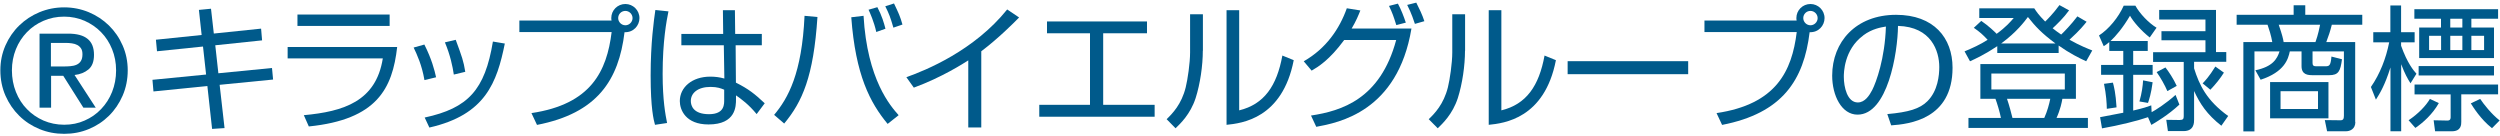
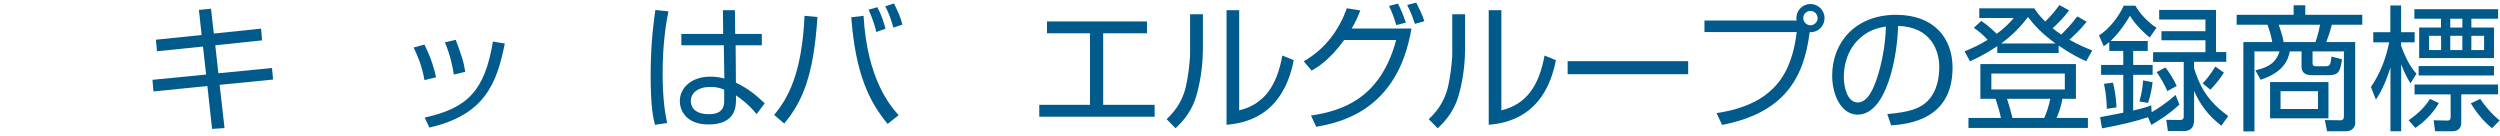
<svg xmlns="http://www.w3.org/2000/svg" id="_レイヤー_2" data-name="レイヤー_2" viewBox="0 0 275 15">
  <defs>
    <style>
      .cls-1 {
        fill: #005a8b;
      }

      .cls-2 {
        fill: none;
      }
    </style>
  </defs>
  <g id="_レイヤー_2-2" data-name="レイヤー_2">
    <g>
      <g>
-         <path class="cls-1" d="M.6,5c.37-.84.88-1.58,1.52-2.2.64-.62,1.38-1.11,2.23-1.46s1.75-.53,2.71-.53,1.85.18,2.7.53c.84.35,1.58.84,2.22,1.46.63.62,1.14,1.35,1.51,2.2.37.84.56,1.76.56,2.74s-.19,1.93-.56,2.78c-.37.85-.87,1.59-1.51,2.22s-1.37,1.11-2.22,1.46c-.84.35-1.74.52-2.7.52s-1.86-.17-2.71-.52c-.85-.35-1.59-.83-2.23-1.46-.64-.63-1.14-1.36-1.52-2.22C.23,9.67.04,8.74.04,7.74s.19-1.89.56-2.74ZM1.75,10.11c.29.73.69,1.36,1.21,1.89.51.53,1.12.95,1.82,1.26.7.3,1.46.46,2.28.46s1.56-.15,2.25-.46c.69-.3,1.3-.72,1.81-1.26.51-.53.92-1.16,1.21-1.89.29-.73.44-1.52.44-2.37s-.15-1.61-.44-2.33c-.29-.72-.69-1.34-1.21-1.87-.51-.53-1.12-.94-1.81-1.25-.7-.3-1.45-.46-2.25-.46s-1.58.15-2.28.46c-.7.3-1.31.72-1.82,1.25-.51.53-.92,1.15-1.21,1.87-.29.72-.44,1.5-.44,2.33s.15,1.65.44,2.37ZM7.49,3.7c.97,0,1.68.19,2.15.58.47.38.7.97.7,1.75,0,.73-.2,1.27-.61,1.61-.41.34-.92.54-1.53.61l2.33,3.59h-1.36l-2.21-3.5h-1.34v3.5h-1.27V3.7h3.15ZM6.93,7.31c.29,0,.56,0,.81-.03.25-.02.48-.07.68-.16.2-.09.36-.22.47-.4.12-.18.18-.43.18-.75,0-.27-.05-.49-.16-.65-.11-.16-.24-.28-.41-.37-.17-.09-.36-.15-.58-.18-.22-.03-.43-.05-.64-.05h-1.68v2.59h1.32Z" />
        <g>
          <path class="cls-1" d="M21.87,1.09l1.34-.13.31,2.73,5.2-.54.11,1.29-5.15.54.34,3.08,5.9-.58.12,1.27-5.88.58.54,4.76-1.37.09-.52-4.72-5.93.6-.11-1.28,5.9-.58-.34-3.08-5.06.52-.12-1.27,5.03-.52-.3-2.75Z" />
-           <path class="cls-1" d="M43.69,5.16c-.52,4.58-2.22,7.99-9.72,8.75l-.55-1.24c4.36-.4,7.94-1.51,8.69-6.25h-10.47v-1.25h12.05ZM42.86,1.6v1.25h-10.14v-1.25h10.14Z" />
          <path class="cls-1" d="M46.69,8.81c-.28-1.64-.81-2.79-1.19-3.58l1.18-.33c.81,1.61,1.11,2.79,1.29,3.6l-1.27.31ZM46.71,12.93c4.78-1.03,6.63-3.03,7.51-8.36l1.31.22c-.87,4.29-2.13,7.84-8.3,9.24l-.52-1.11ZM49.92,8.2c-.13-.88-.39-2.14-.98-3.54l1.19-.28c.7,1.9.85,2.3,1.05,3.52l-1.25.3Z" />
-           <path class="cls-1" d="M58.46,12.44c6.56-.97,8.29-4.61,8.82-8.91h-10.15v-1.27h10.14c-.01-.07-.03-.15-.03-.27,0-.87.7-1.55,1.55-1.55s1.55.69,1.55,1.55c0,.82-.66,1.6-1.64,1.55-.64,5.27-2.99,8.91-9.63,10.2l-.61-1.3ZM68,1.99c0,.43.36.79.79.79s.79-.36.79-.79-.36-.79-.79-.79-.79.34-.79.79Z" />
          <path class="cls-1" d="M73.53,1.25c-.21,1.03-.64,3.28-.64,6.88,0,2.9.31,4.51.49,5.4l-1.33.2c-.15-.54-.48-1.79-.48-5.42s.36-6.09.52-7.21l1.43.15ZM79.55,3.73l-.03-2.61h1.32l.03,2.61h2.93v1.25h-2.88l.03,4.11c1.4.7,2.08,1.25,3.17,2.27l-.89,1.19c-.87-1.06-1.67-1.64-2.27-2.06v.42c0,.76,0,2.78-3.03,2.78-2.51,0-3.15-1.61-3.15-2.57,0-1.51,1.34-2.69,3.35-2.69.52,0,1.03.06,1.55.21l-.06-3.66h-4.67v-1.25h4.63ZM79.67,9.87c-.36-.15-.76-.31-1.51-.31-1.4,0-2.17.67-2.17,1.55,0,.49.25,1.45,2,1.45s1.67-1.15,1.67-1.63v-1.06Z" />
          <path class="cls-1" d="M85.15,12.64c1.55-1.84,3.06-4.57,3.35-10.9l1.42.13c-.43,6.57-1.67,9.33-3.66,11.72l-1.11-.96ZM94.99,1.73c.4,7.06,2.99,9.96,3.86,10.94l-1.21.96c-1.93-2.33-3.53-5.36-4-11.73l1.34-.16ZM96.39,3.52c-.24-1.12-.7-2.12-.85-2.45l.97-.28c.51.96.73,1.76.89,2.37l-1.01.36ZM98.27,3.03c-.34-1.16-.46-1.48-.89-2.34l.96-.31c.49,1.02.69,1.45.93,2.32l-.99.34Z" />
-           <path class="cls-1" d="M107.94,14.02h-1.43v-7.38c-.48.31-2.9,1.87-5.99,3l-.82-1.15c2.15-.76,7.46-2.93,11.09-7.45l1.31.88c-.58.6-2.28,2.3-4.16,3.72v8.38Z" />
          <path class="cls-1" d="M126.17,2.36v1.3h-4.82v7.87h5.66v1.31h-12.69v-1.31h5.58V3.66h-4.73v-1.3h11Z" />
          <path class="cls-1" d="M132.31,5.58c0,1.64-.29,3.64-.79,5.21-.58,1.78-1.69,2.82-2.21,3.32l-.98-1c.62-.6,1.64-1.63,2.1-3.51.21-.84.48-2.67.48-3.82V1.57h1.41v4.02ZM136.31,12.14c2.75-.67,4.14-2.69,4.75-6.03l1.25.51c-1.25,6.43-5.72,6.94-7.39,7.11V1.12h1.39v11.02Z" />
          <path class="cls-1" d="M143.43,6.73c2.44-1.4,3.91-3.54,4.72-5.82l1.49.24c-.21.52-.46,1.15-.96,1.99h6.58c-1.52,9.14-8,10.35-10.47,10.81l-.58-1.24c3.36-.51,7.63-1.81,9.37-8.31h-5.72c-1.63,2.22-2.88,2.96-3.58,3.37l-.87-1.03ZM153.59,2.75c-.3-.96-.43-1.33-.8-2.1l.98-.25c.36.67.64,1.4.87,2.09l-1.05.27ZM155.64,2.63c-.09-.27-.37-1.16-.85-2.09l1-.25c.34.67.66,1.33.89,2.04l-1.05.3Z" />
          <path class="cls-1" d="M161.15,5.58c0,1.64-.29,3.64-.79,5.21-.58,1.78-1.69,2.82-2.21,3.32l-.99-1c.63-.6,1.64-1.63,2.11-3.51.21-.84.48-2.67.48-3.82V1.57h1.41v4.02ZM165.15,12.14c2.75-.67,4.14-2.69,4.75-6.03l1.25.51c-1.25,6.43-5.72,6.94-7.39,7.11V1.12h1.39v11.02Z" />
          <path class="cls-1" d="M185.7,6.73v1.43h-13.26v-1.43h13.26Z" />
          <path class="cls-1" d="M188.82,12.44c6.56-.97,8.29-4.61,8.82-8.91h-10.15v-1.27h10.14c-.01-.07-.03-.15-.03-.27,0-.87.7-1.55,1.55-1.55s1.55.69,1.55,1.55c0,.82-.66,1.6-1.64,1.55-.64,5.27-2.99,8.91-9.63,10.2l-.61-1.3ZM198.36,1.99c0,.43.36.79.79.79s.79-.36.79-.79-.36-.79-.79-.79-.79.34-.79.79Z" />
          <path class="cls-1" d="M207.6,12.55c2.35-.21,3.58-.58,4.42-1.42,1.15-1.15,1.3-2.85,1.3-3.76,0-1.75-.87-4.42-4.54-4.52-.03,3-1.15,9.76-4.45,9.76-1.75,0-2.79-2.09-2.79-4.29,0-3.7,2.6-6.69,7.03-6.69,4.15,0,6.21,2.54,6.21,5.82,0,5.67-4.78,6.2-6.75,6.34l-.43-1.25ZM204.96,3.9c-2.14,1.57-2.14,4.16-2.14,4.55,0,1.12.37,2.82,1.54,2.82.79,0,1.28-.79,1.58-1.36.45-.88,1.4-3.48,1.51-6.99-.54.09-1.51.24-2.49.97Z" />
          <path class="cls-1" d="M229.52,2.4c-.25.31-.7.9-1.88,1.97,1.19.67,2.06,1,2.51,1.18l-.67,1.19c-.79-.36-1.81-.87-3.03-1.73v.82h-6.75v-.75c-1.33.89-2.42,1.4-3,1.66l-.6-1.09c.89-.37,1.67-.72,2.54-1.27-.54-.58-.87-.87-1.52-1.32l.82-.76c.8.54,1.49,1.21,1.69,1.42,1.05-.76,1.55-1.36,1.88-1.74h-3.79V.92h6.05c.27.4.46.7,1.2,1.45.16-.15.89-.87,1.57-1.81l1.06.58c-.62.85-1.33,1.52-1.81,1.97.39.31.55.42.94.69.3-.28,1.12-1.12,1.78-2l1.03.6ZM228.35,10.87h-1.49c-.06.37-.22,1.18-.64,2.1h3.45v1.1h-13.14v-1.1h3.57c-.11-.6-.42-1.63-.6-2.1h-1.66v-3.82h10.51v3.82ZM227.13,8.09h-8.08v1.75h8.08v-1.75ZM226.1,4.78c-1.51-1.12-2.22-1.88-3.03-2.91-.36.48-1.23,1.66-2.94,2.91h5.97ZM224.87,12.97c.33-.72.54-1.51.66-2.1h-4.76c.25.71.51,1.73.6,2.1h3.51Z" />
          <path class="cls-1" d="M239.74,11.5c-1.24,1.16-2.61,1.96-3.09,2.24l-.37-.85c-1.12.39-3.18.9-5.06,1.23l-.21-1.23c.09-.01,2.3-.45,2.55-.49v-4.17h-2.44v-1.09h2.44v-1.54h-1.54v-.97c-.25.22-.39.31-.61.45l-.52-1.18c1.07-.69,2.15-1.99,2.72-3.28h1.28c.49.89,1.46,1.9,2.33,2.43l-.75,1.07c-.93-.73-1.82-1.75-2.17-2.39-.81,1.37-1.57,2.25-2.14,2.78h4.09v1.09h-1.6v1.54h2.14v1.09h-2.14v3.93c1.16-.27,1.58-.42,1.99-.57l.04.75c.42-.22,1.6-.97,2.63-1.9l.42,1.06ZM231.75,11.96c-.01-.58-.06-1.54-.31-2.74l.98-.13c.11.4.31,1.16.4,2.72l-1.07.16ZM235.34,11.15c.27-.93.37-1.75.4-2.31l1.05.21c-.16,1.24-.39,1.92-.51,2.27l-.94-.16ZM243.77,5.73h1.12v1.07h-3.54v.72c.57,1.81,1.36,3.52,3.75,5.24l-.75,1.07c-1.6-1.25-2.36-2.43-3-3.82v3.17c0,.3,0,1.24-1.15,1.24h-1.73l-.18-1.24,1.46.02c.39,0,.46-.12.46-.42v-5.97h-3.37v-1.07h5.76v-1.31h-4.84v-1h4.84v-1.28h-5.09v-1.06h6.25v4.66ZM238.41,10.02c-.25-.6-.76-1.51-1.18-2.09l.97-.51c.36.46.87,1.22,1.24,2.03l-1.03.57ZM242.29,9.17c.24-.25.7-.72,1.4-1.85l.94.67c-.39.63-.93,1.3-1.49,1.88l-.85-.7Z" />
          <path class="cls-1" d="M259.09,13.41c0,.8-.6,1.03-1.05,1.03h-2.06l-.25-1.23,1.73.02c.28,0,.37-.15.37-.49v-7.09h-3.45v1.27c0,.25.09.37.37.37h1.01c.46,0,.61-.04.7-1.07l1.16.3c-.18,1.31-.37,1.75-1.42,1.75h-1.78c-.52,0-1.25-.03-1.25-.99v-1.63h-1.29c-.18.85-.58,2.26-3.21,3.12l-.58-1.04c1.91-.4,2.39-1.24,2.66-2.08h-2.76v8.8h-1.22V4.63h3.18c-.12-.72-.36-1.45-.52-1.91h-3.4v-1.09h6.27V.58h1.28v1.05h6.27v1.09h-3.35c-.19.76-.34,1.18-.61,1.91h3.18v8.78ZM256.13,13.02h-6.42v-3.99h6.42v3.99ZM254.7,4.63c.3-.82.46-1.66.51-1.91h-4.55c.4,1.16.48,1.55.54,1.91h3.51ZM254.98,10.03h-4.12v1.96h4.12v-1.96Z" />
          <path class="cls-1" d="M265.16,9.17c-.34-.54-.63-1.05-1.03-2.11v7.38h-1.18v-7.02c-.61,1.96-1.18,2.88-1.6,3.54l-.55-1.39c1.01-1.46,1.66-3.15,2.01-4.91h-1.75v-1.12h1.88V.6h1.18v2.94h1.49v1.12h-1.49v.37c.69,1.93,1.37,2.72,1.69,3.08l-.66,1.06ZM264.94,13.23c1.06-.7,1.94-1.63,2.35-2.35l.98.46c-.69,1.23-1.75,2.17-2.58,2.73l-.75-.85ZM274.79,1.01v1.05h-2.94v.97h2.49v3.36h-8.23v-3.36h2.4v-.97h-2.93v-1.05h9.2ZM274.79,9.3v1.08h-4.05v3.03c0,.27,0,1.03-1.03,1.03h-1.85l-.16-1.21,1.48.03c.39.02.39-.25.39-.37v-2.51h-3.97v-1.08h9.2ZM274.34,7.27v1.03h-8.29v-1.03h8.29ZM268.52,3.94h-1.32v1.57h1.32v-1.57ZM270.86,2.06h-1.33v.97h1.33v-.97ZM270.86,3.94h-1.33v1.57h1.33v-1.57ZM272.82,10.88c.39.58,1.21,1.64,2.14,2.37l-.84.85c-1.27-1-2.09-2.35-2.33-2.73l1.03-.49ZM273.25,3.94h-1.4v1.57h1.4v-1.57Z" />
        </g>
      </g>
      <rect class="cls-2" width="275" height="15" />
    </g>
  </g>
</svg>